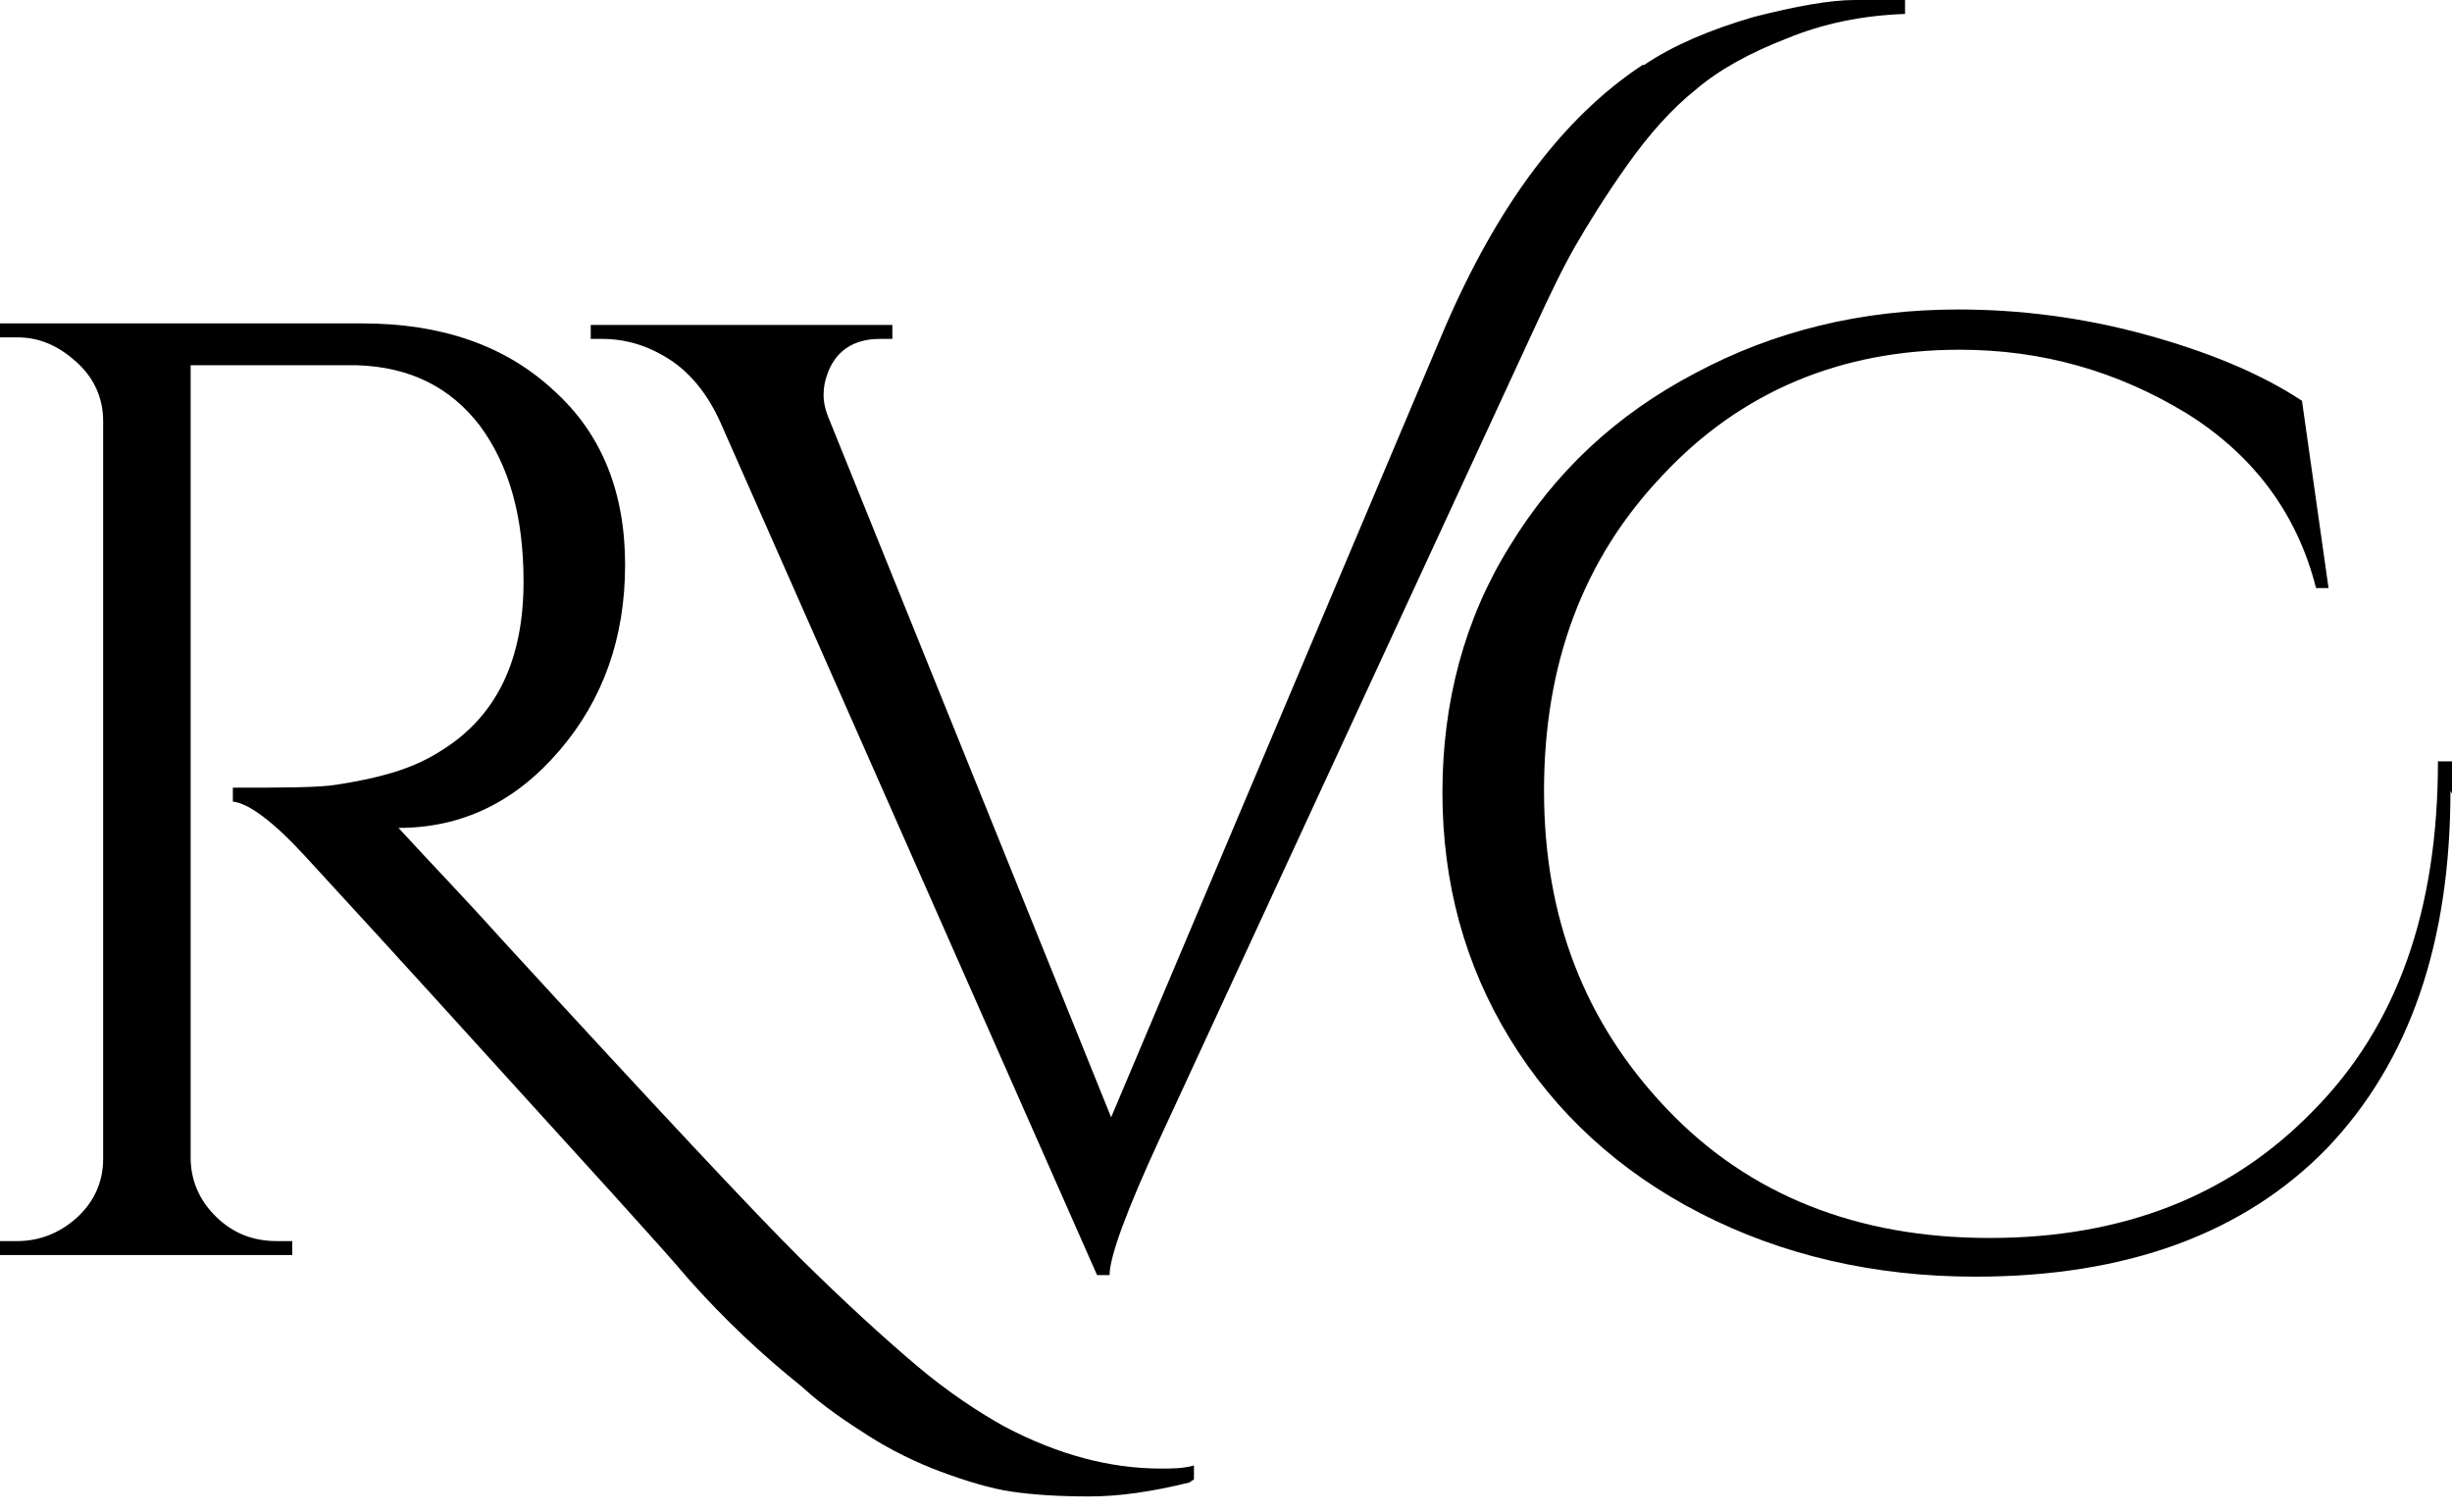
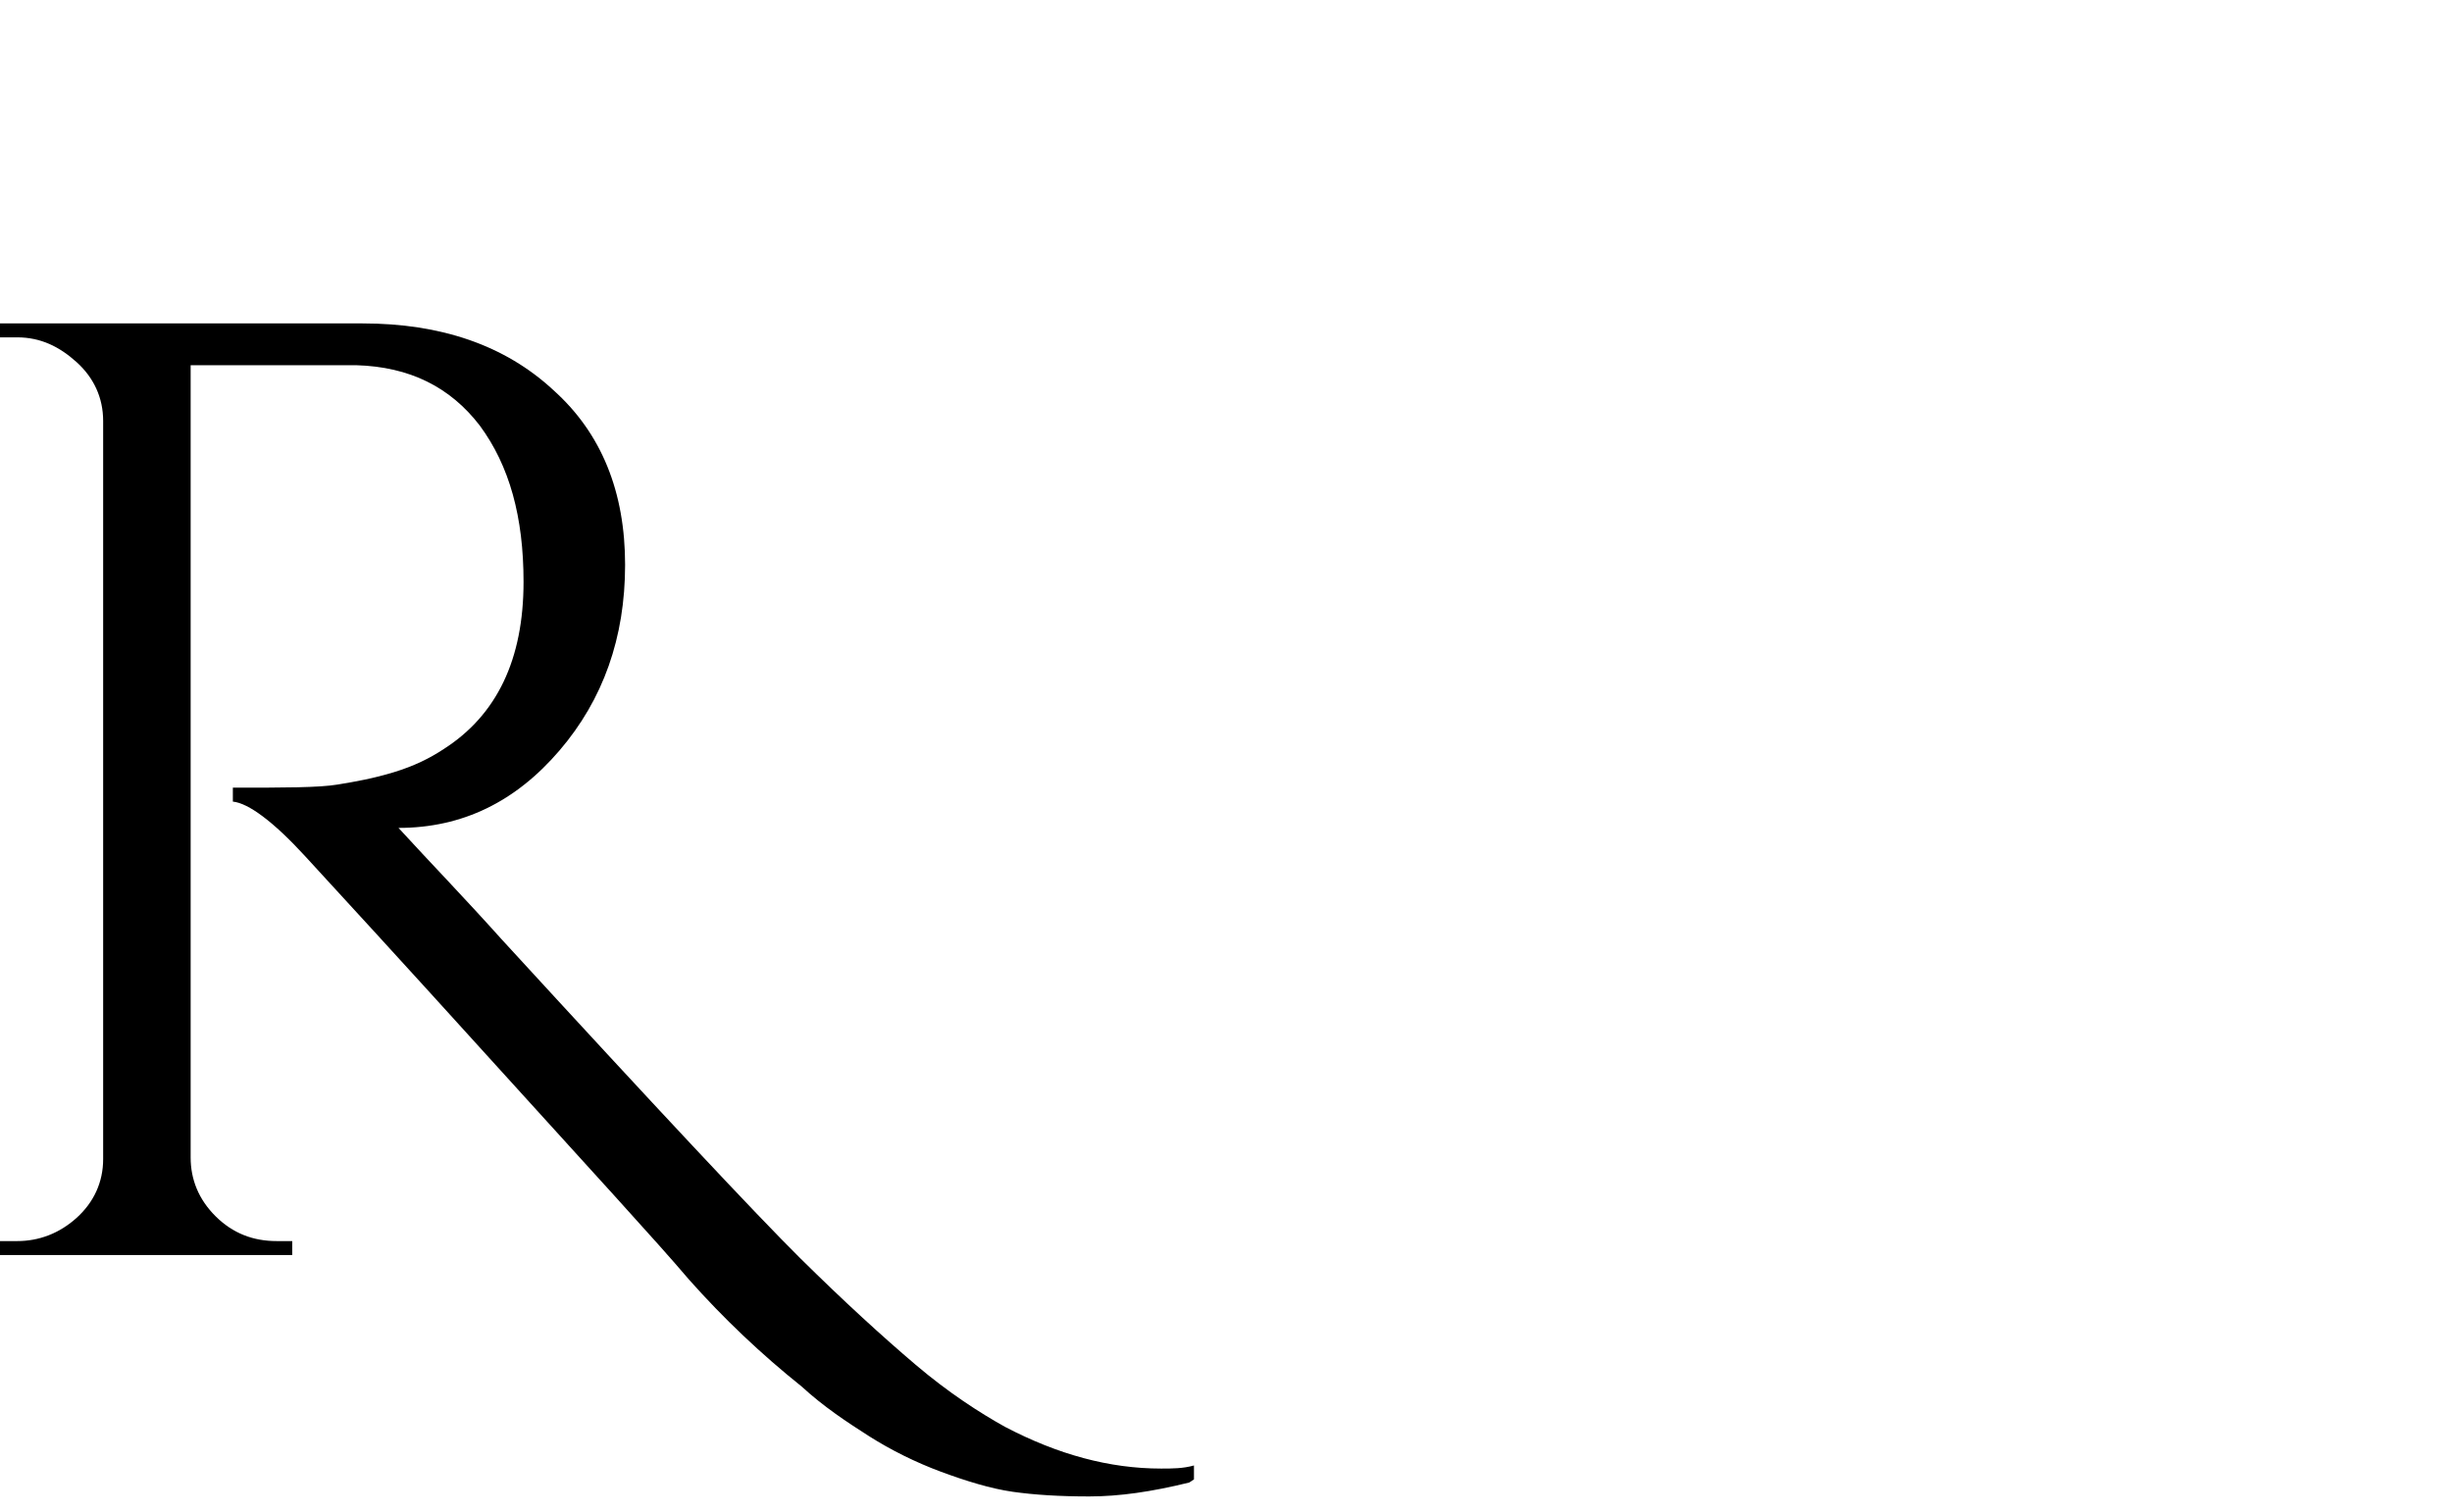
<svg xmlns="http://www.w3.org/2000/svg" width="60" height="37" viewBox="0 0 60 37" fill="none">
  <path d="M29.101 36.286C28.184 36.513 27.381 36.627 26.654 36.627C25.927 36.627 25.316 36.589 24.78 36.513C24.245 36.437 23.633 36.248 23.021 36.021C22.409 35.794 21.797 35.49 21.262 35.15C20.727 34.809 20.153 34.43 19.618 33.938C18.623 33.142 17.706 32.271 16.864 31.324C16.061 30.377 14.455 28.635 12.122 26.059C9.79 23.484 8.222 21.779 7.457 20.946C6.692 20.113 6.08 19.658 5.698 19.62V19.279C6.96 19.279 7.801 19.279 8.26 19.203C8.719 19.128 9.14 19.052 9.637 18.901C10.134 18.749 10.516 18.56 10.861 18.332C12.161 17.499 12.811 16.136 12.811 14.242C12.811 12.651 12.467 11.401 11.74 10.416C11.013 9.469 10.019 8.977 8.719 8.939H4.665V28.332C4.665 28.862 4.857 29.355 5.277 29.771C5.698 30.188 6.195 30.377 6.769 30.377H7.151V30.718H0V30.377H0.421C0.956 30.377 1.453 30.188 1.874 29.809C2.294 29.43 2.524 28.938 2.524 28.37V10.303C2.524 9.734 2.294 9.242 1.874 8.863C1.453 8.484 0.994 8.257 0.421 8.257H0V7.916H8.872C10.784 7.916 12.352 8.447 13.537 9.545C14.723 10.605 15.296 12.045 15.296 13.825C15.296 15.605 14.761 17.12 13.69 18.37C12.62 19.62 11.319 20.264 9.751 20.264C10.478 21.059 11.358 21.968 12.275 22.991C16.061 27.12 18.509 29.733 19.579 30.794C20.65 31.854 21.606 32.725 22.409 33.407C23.212 34.089 23.977 34.581 24.589 34.922C25.889 35.604 27.151 35.945 28.413 35.945C28.681 35.945 28.948 35.945 29.216 35.869V36.21L29.101 36.286Z" fill="black" />
-   <path d="M40.23 1.591C40.956 1.098 41.874 0.72 42.906 0.417C43.939 0.152 44.78 0 45.392 0H46.616V0.341C45.583 0.379 44.627 0.568 43.709 0.947C42.83 1.288 42.065 1.704 41.491 2.197C40.918 2.651 40.344 3.295 39.809 4.053C39.273 4.81 38.853 5.492 38.547 6.022C38.241 6.553 37.897 7.272 37.514 8.106L28.375 27.877C27.572 29.62 27.151 30.756 27.151 31.21H26.845L17.629 10.34C17.323 9.659 16.902 9.128 16.367 8.787C15.832 8.447 15.296 8.295 14.723 8.295H14.455V7.954H21.836V8.295H21.53C20.88 8.295 20.421 8.598 20.229 9.204C20.191 9.318 20.153 9.469 20.153 9.659C20.153 9.848 20.191 10.037 20.306 10.303L27.189 27.347L35.335 8.068C36.635 5.038 38.241 2.879 40.191 1.591H40.23Z" fill="black" />
-   <path d="M59.962 19.355C59.962 23.067 58.968 25.983 56.941 28.105C54.914 30.188 52.046 31.248 48.337 31.248C45.851 31.248 43.595 30.718 41.606 29.695C39.618 28.673 38.05 27.233 36.941 25.415C35.832 23.597 35.296 21.59 35.296 19.393C35.296 17.196 35.832 15.151 36.941 13.37C38.05 11.552 39.541 10.151 41.491 9.128C43.403 8.106 45.545 7.575 47.916 7.575C49.407 7.575 50.937 7.765 52.467 8.181C53.996 8.598 55.296 9.128 56.329 9.81L56.979 14.393H56.673C56.214 12.575 55.143 11.136 53.499 10.113C51.816 9.09 49.981 8.56 47.954 8.56C45.048 8.56 42.6 9.583 40.688 11.628C38.738 13.674 37.782 16.249 37.782 19.355C37.782 22.461 38.776 25.037 40.803 27.158C42.791 29.241 45.43 30.301 48.681 30.301C51.931 30.301 54.57 29.279 56.596 27.195C58.662 25.112 59.656 22.271 59.656 18.635H60C60 18.901 60 19.166 60 19.431L59.962 19.355Z" fill="black" />
</svg>